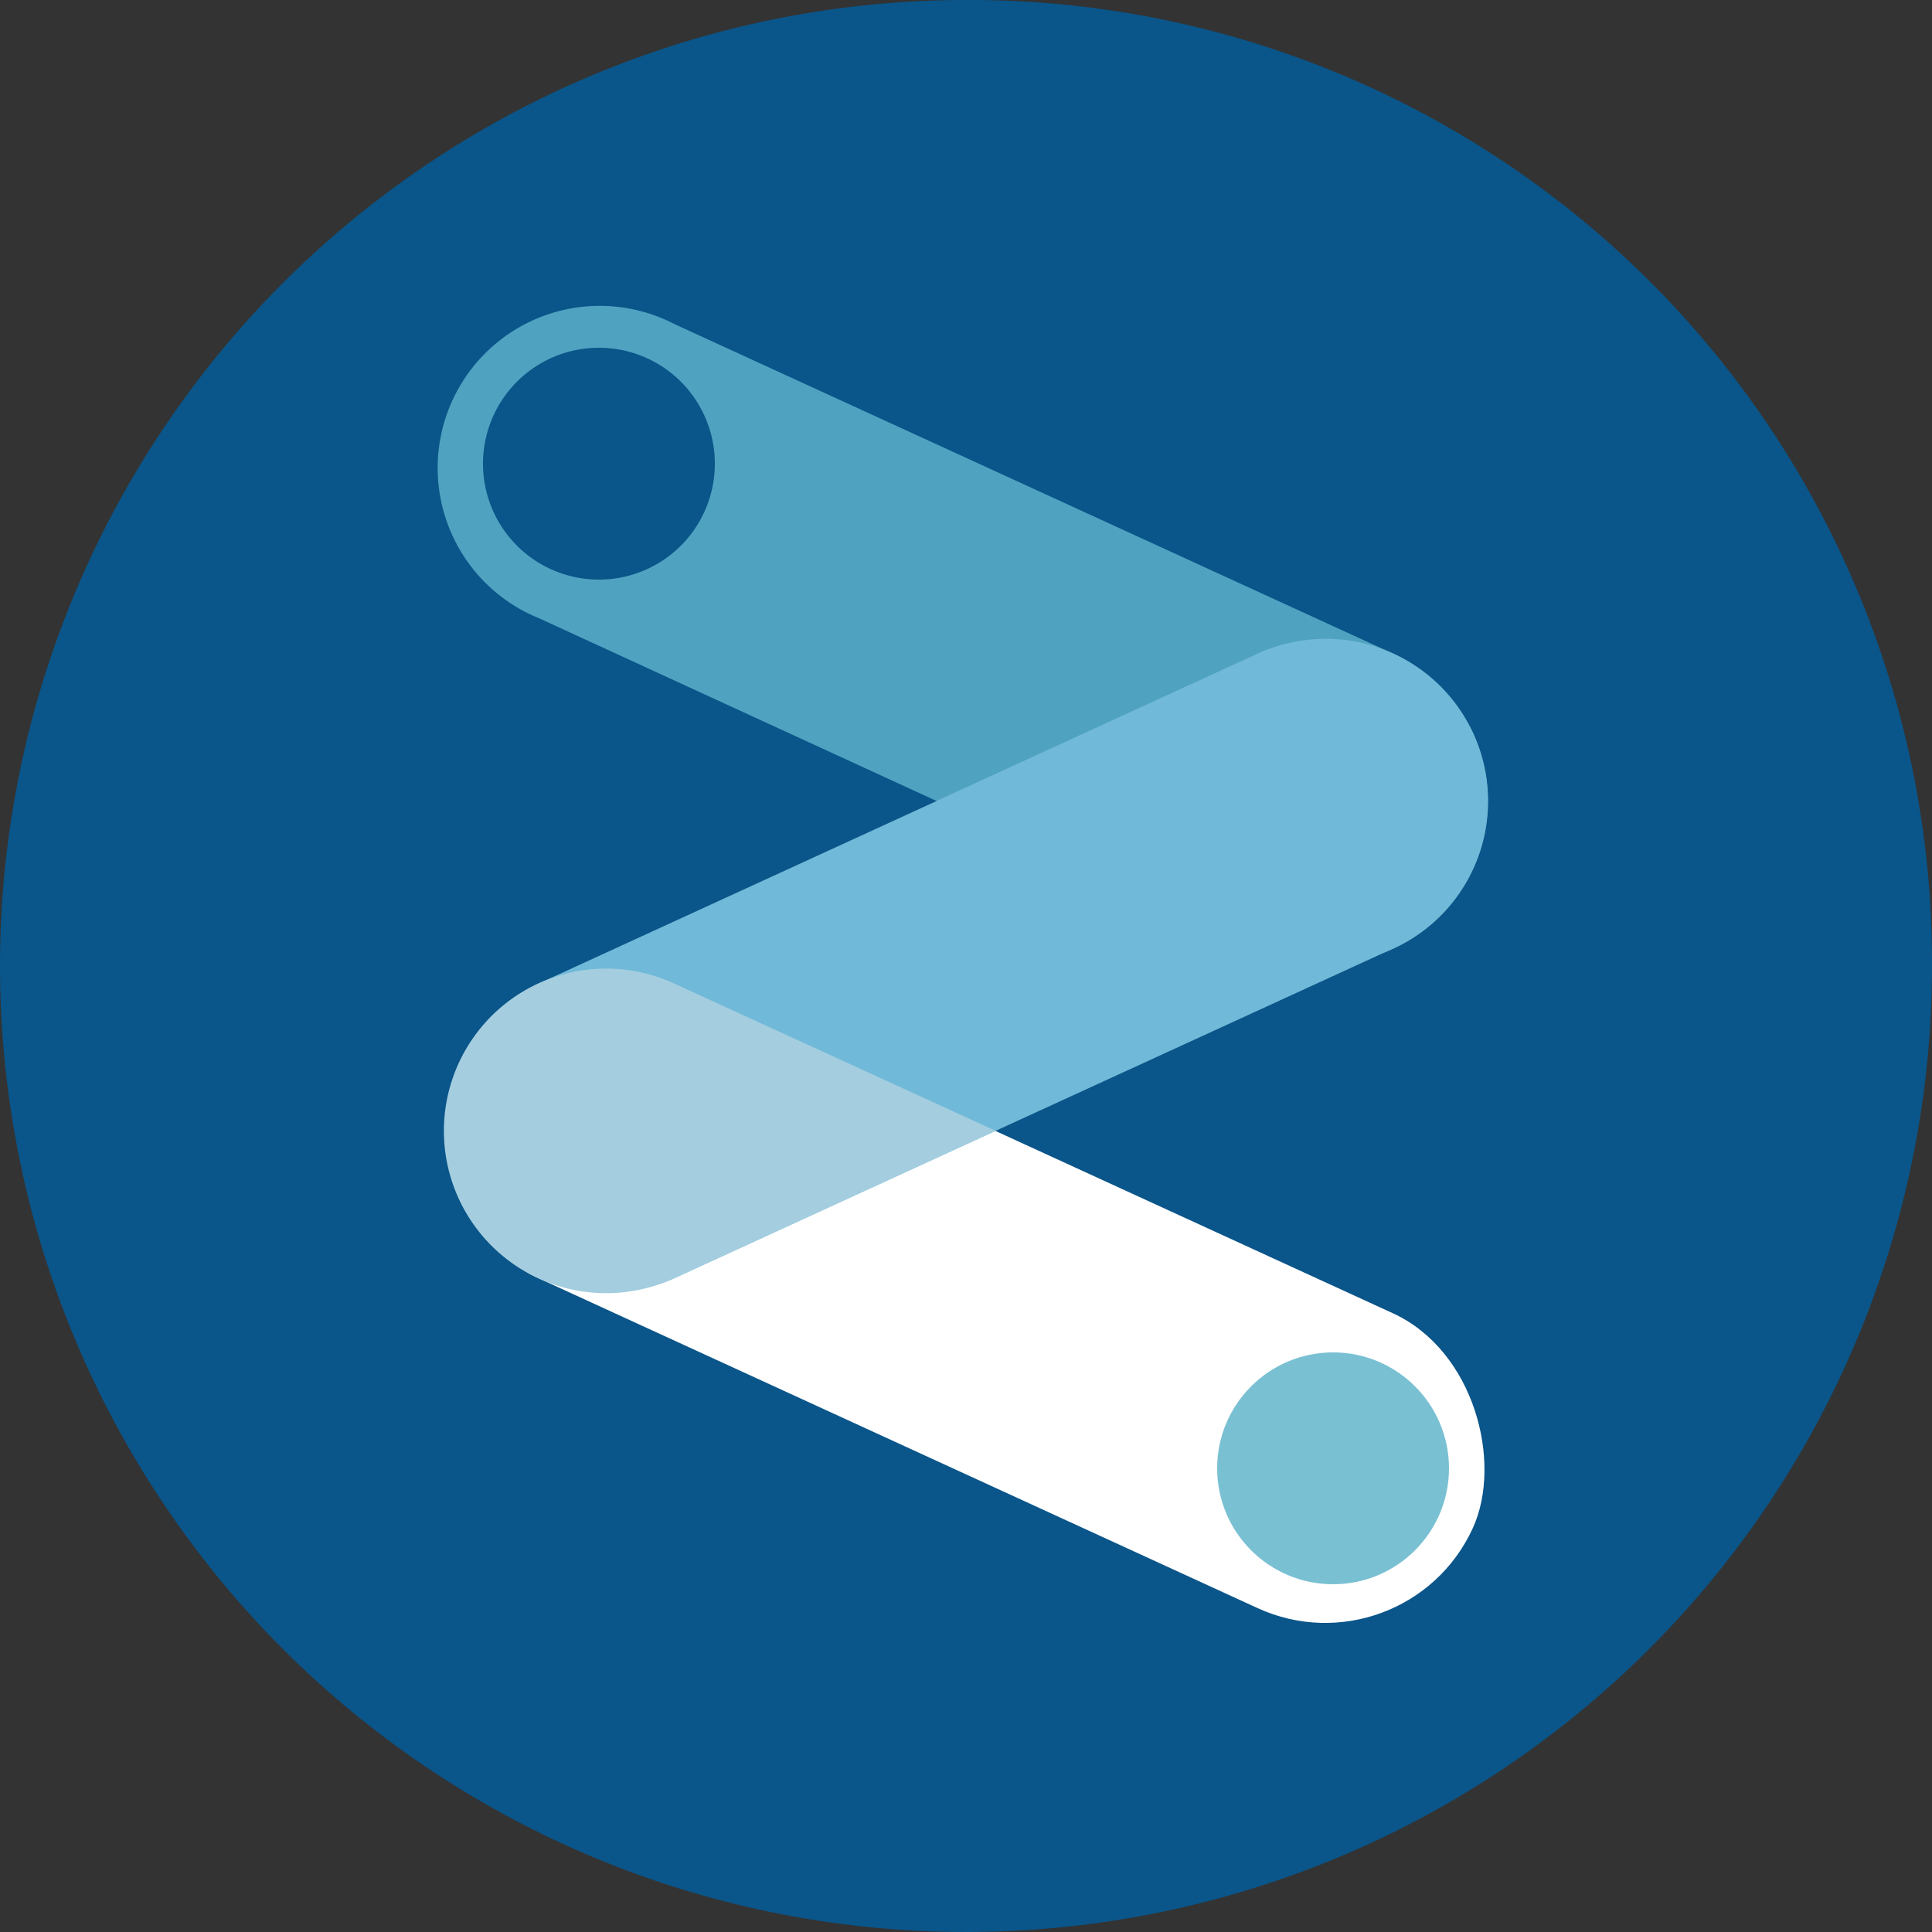
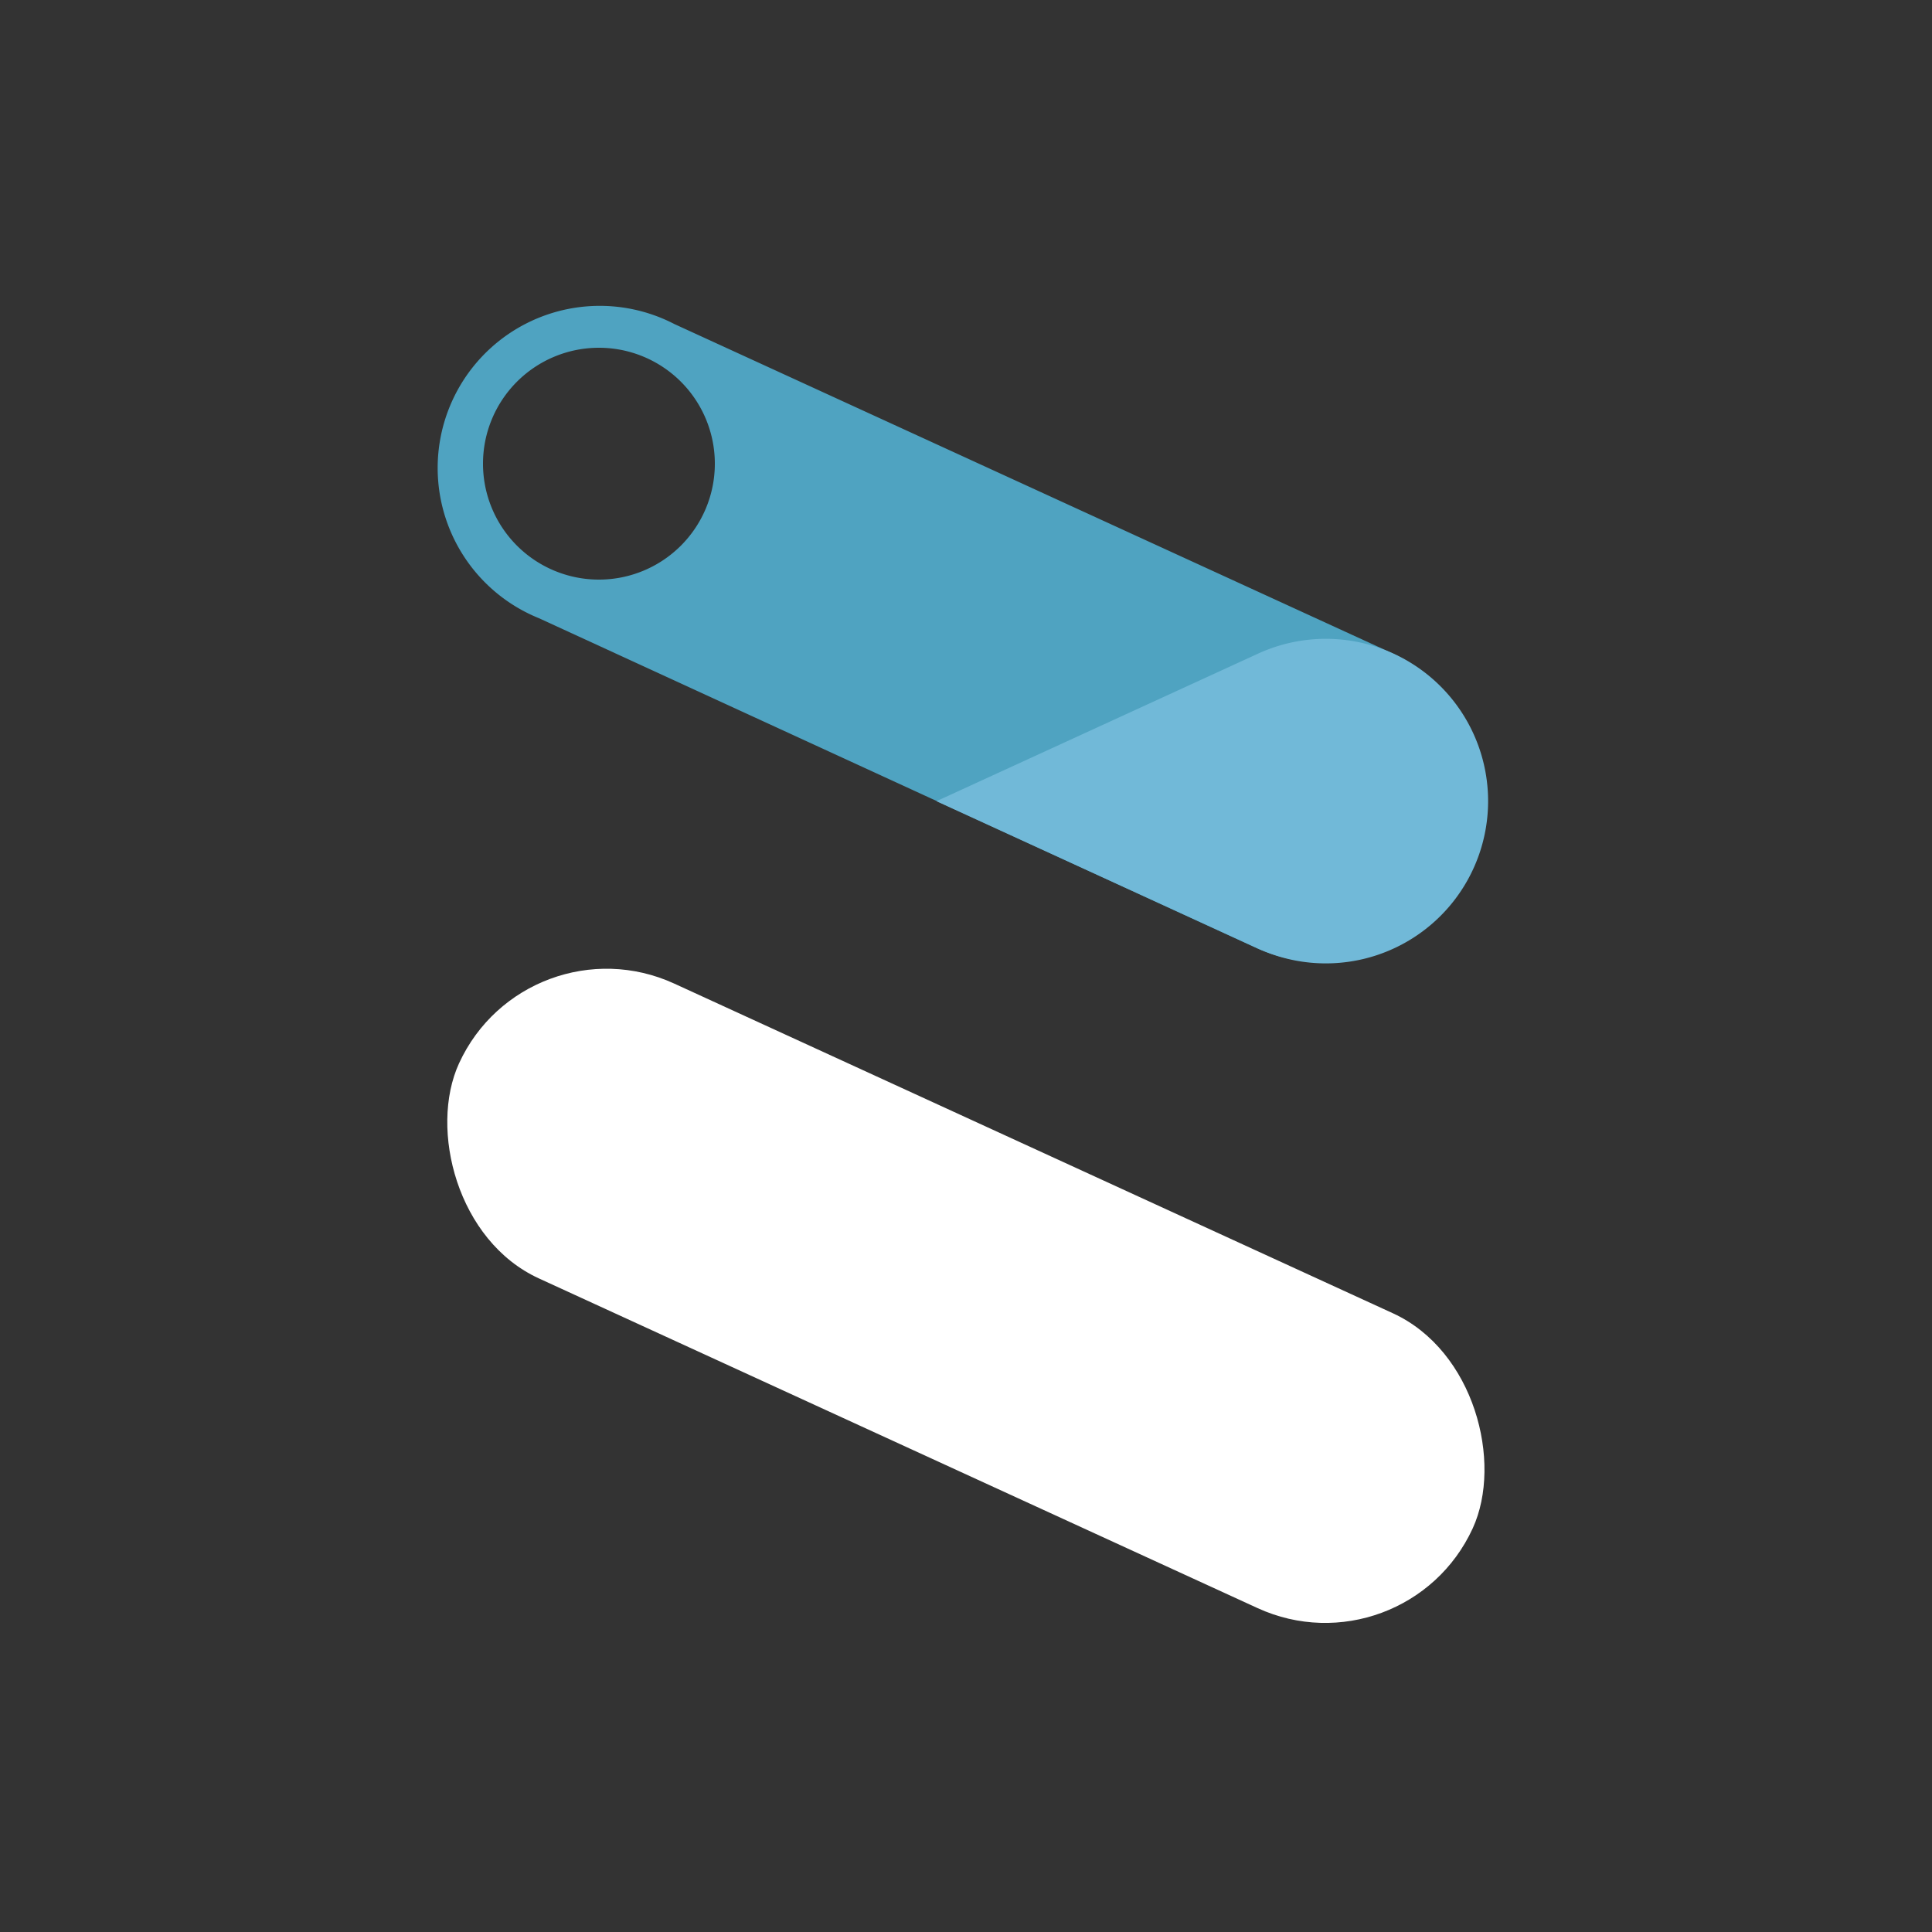
<svg xmlns="http://www.w3.org/2000/svg" viewBox="0 0 100 100">
  <rect x="0" y="0" width="100" height="100" fill="#333333" stroke="none" />
-   <path d="m100 50a50 50 0 1 1 -50-50 49.8 49.8 0 0 1 50 50z" fill="#0a5589" />
  <rect fill="#fff" height="16.79" rx="8.4" transform="matrix(.909 .417 -.417 .909 32.51 -14.74)" width="57.72" x="21.14" y="58.67" />
-   <path d="m72.1 33.83-37.2-17.06a8.39 8.39 0 1 0 -7 15.23l37.2 17.1a8.4 8.4 0 0 0 7-15.27zm-41.1-3.83a6 6 0 1 1 6-6 6 6 0 0 1 -6 6z" fill="#4fa3c1" />
-   <rect fill="#71b9d8" height="16.79" rx="8.4" transform="matrix(.909 -.417 .417 .909 -16.29 25.4)" width="57.72" x="21.14" y="41.6" />
-   <path d="m51.53 58.53-16.63-7.62a8.4 8.4 0 1 0 0 15.25z" fill="#a4cee0" />
+   <path d="m72.1 33.83-37.2-17.06a8.39 8.39 0 1 0 -7 15.23l37.2 17.1a8.4 8.4 0 0 0 7-15.27zm-41.1-3.83a6 6 0 1 1 6-6 6 6 0 0 1 -6 6" fill="#4fa3c1" />
  <path d="m48.47 41.47 16.63-7.63a8.4 8.4 0 1 1 0 15.25z" fill="#71b9d8" />
-   <circle cx="69" cy="76" fill="#79c0d3" r="6" />
</svg>